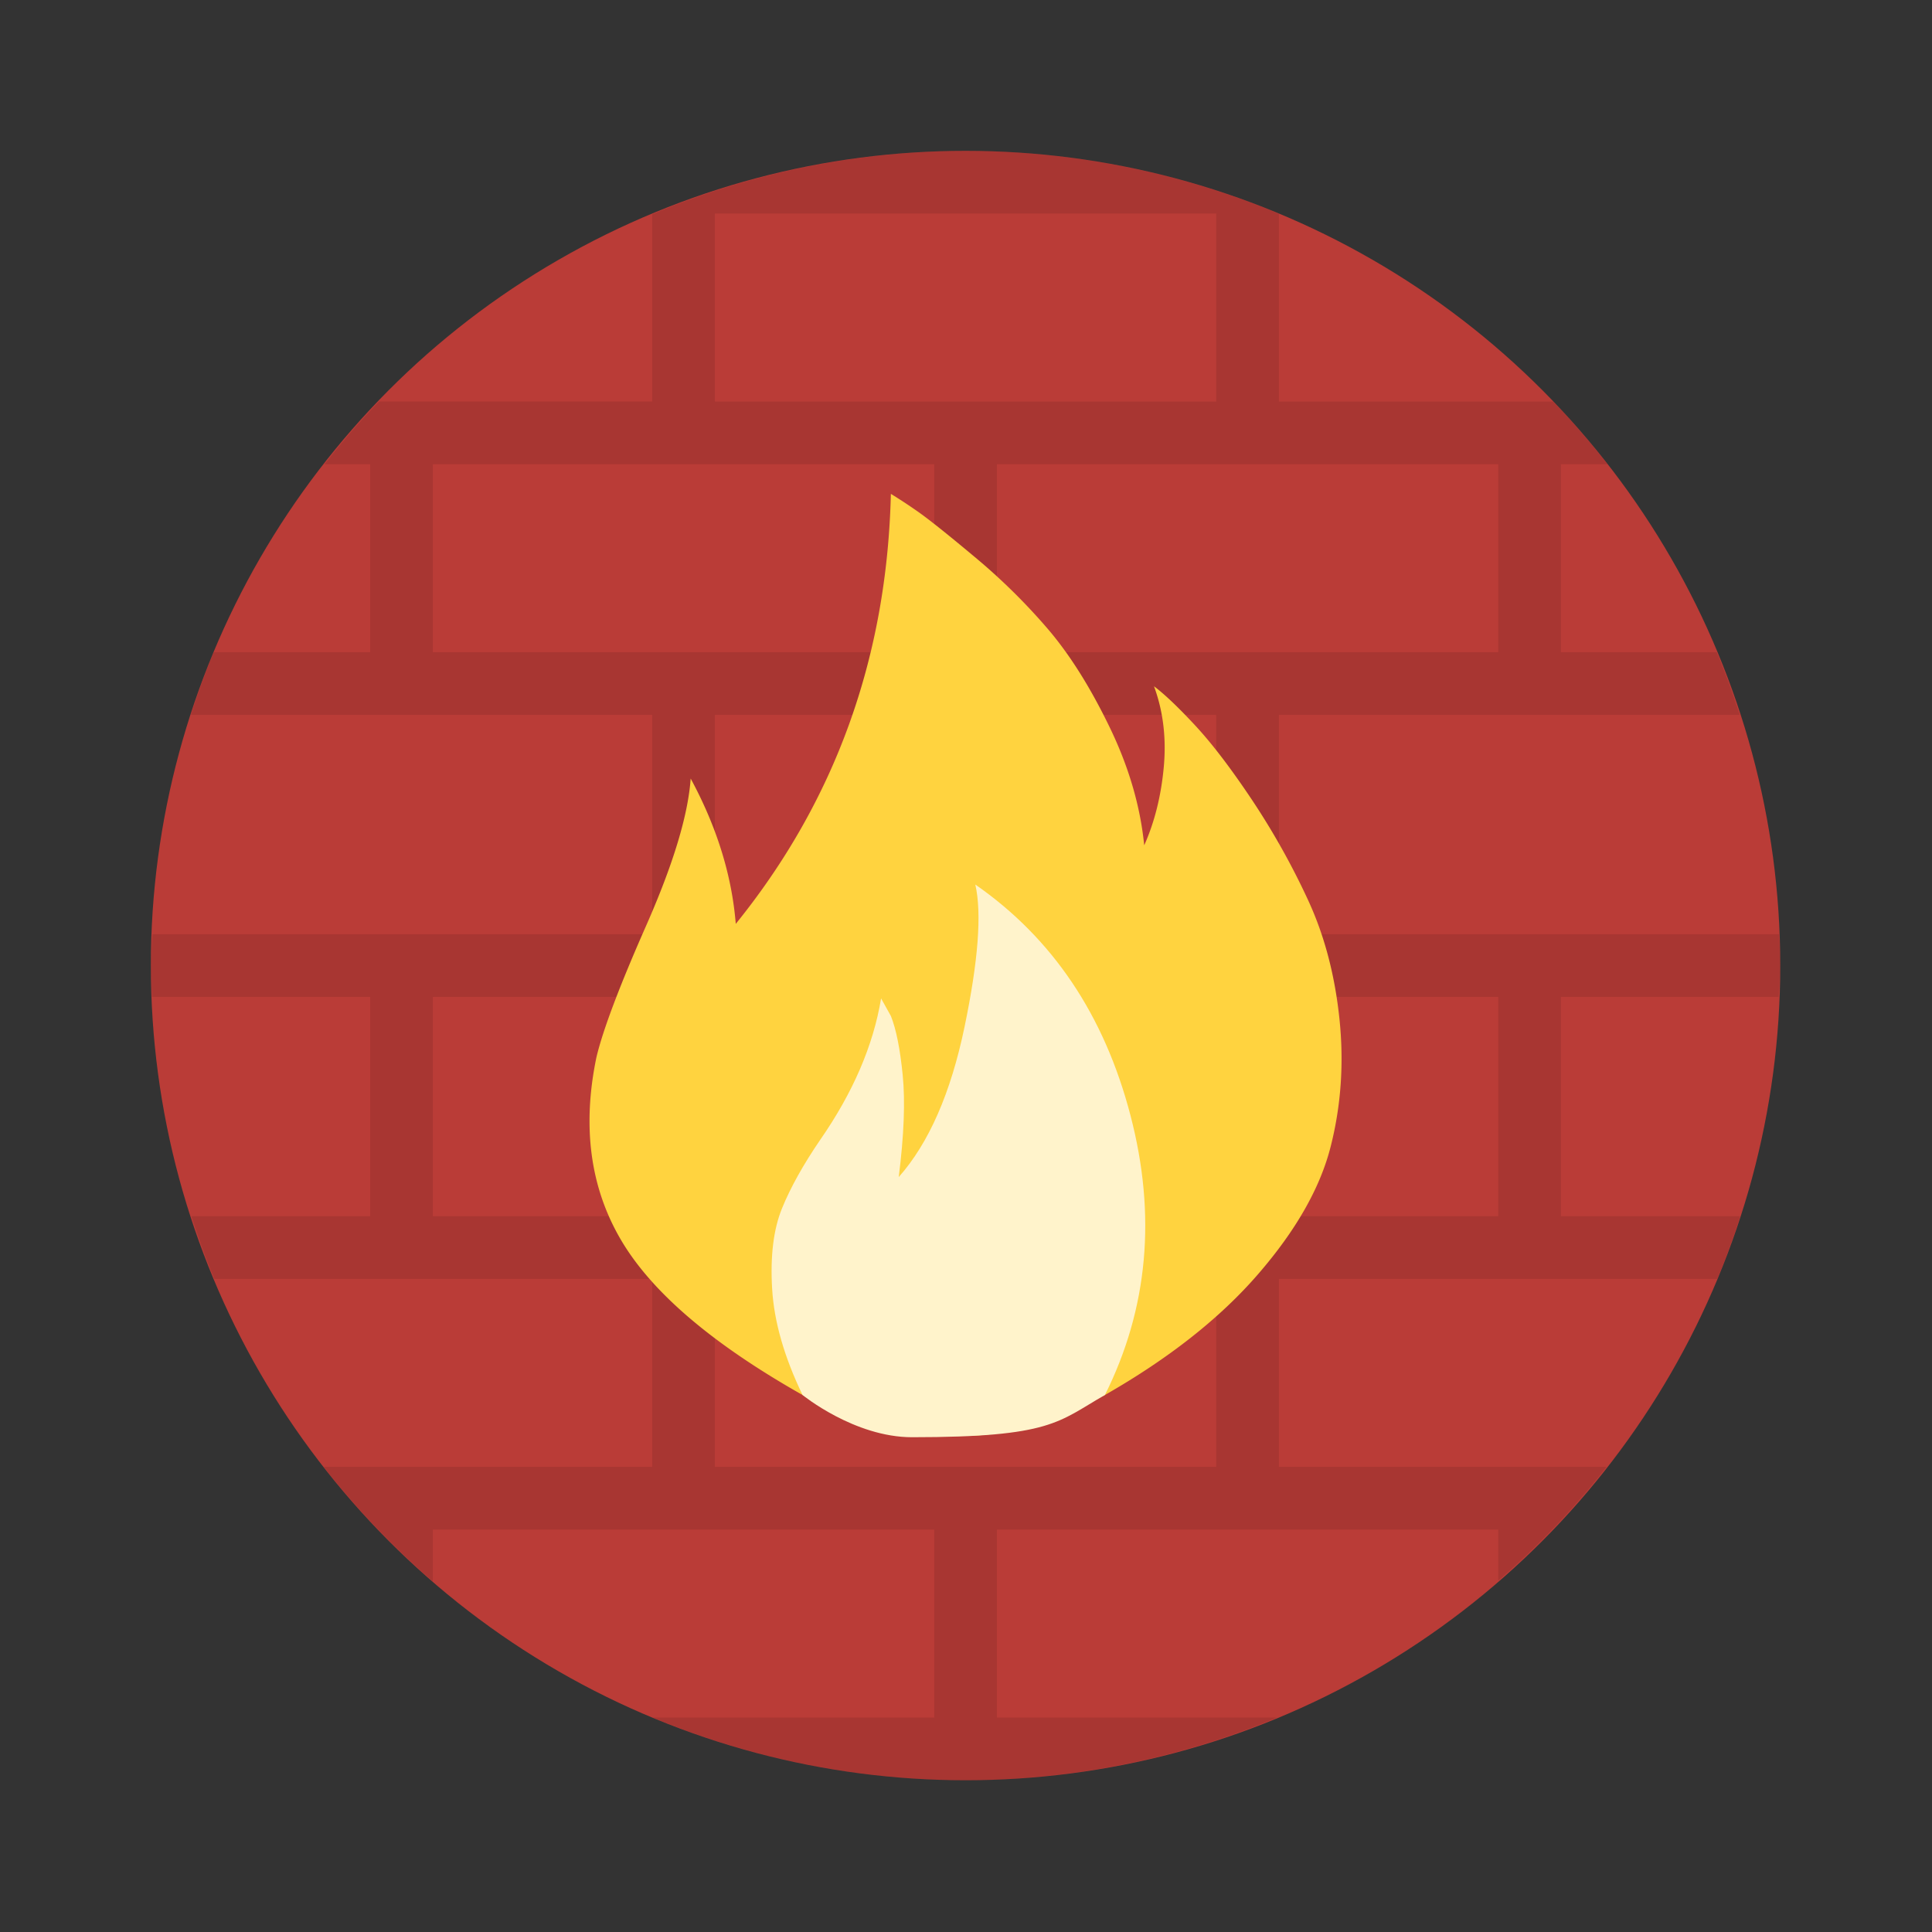
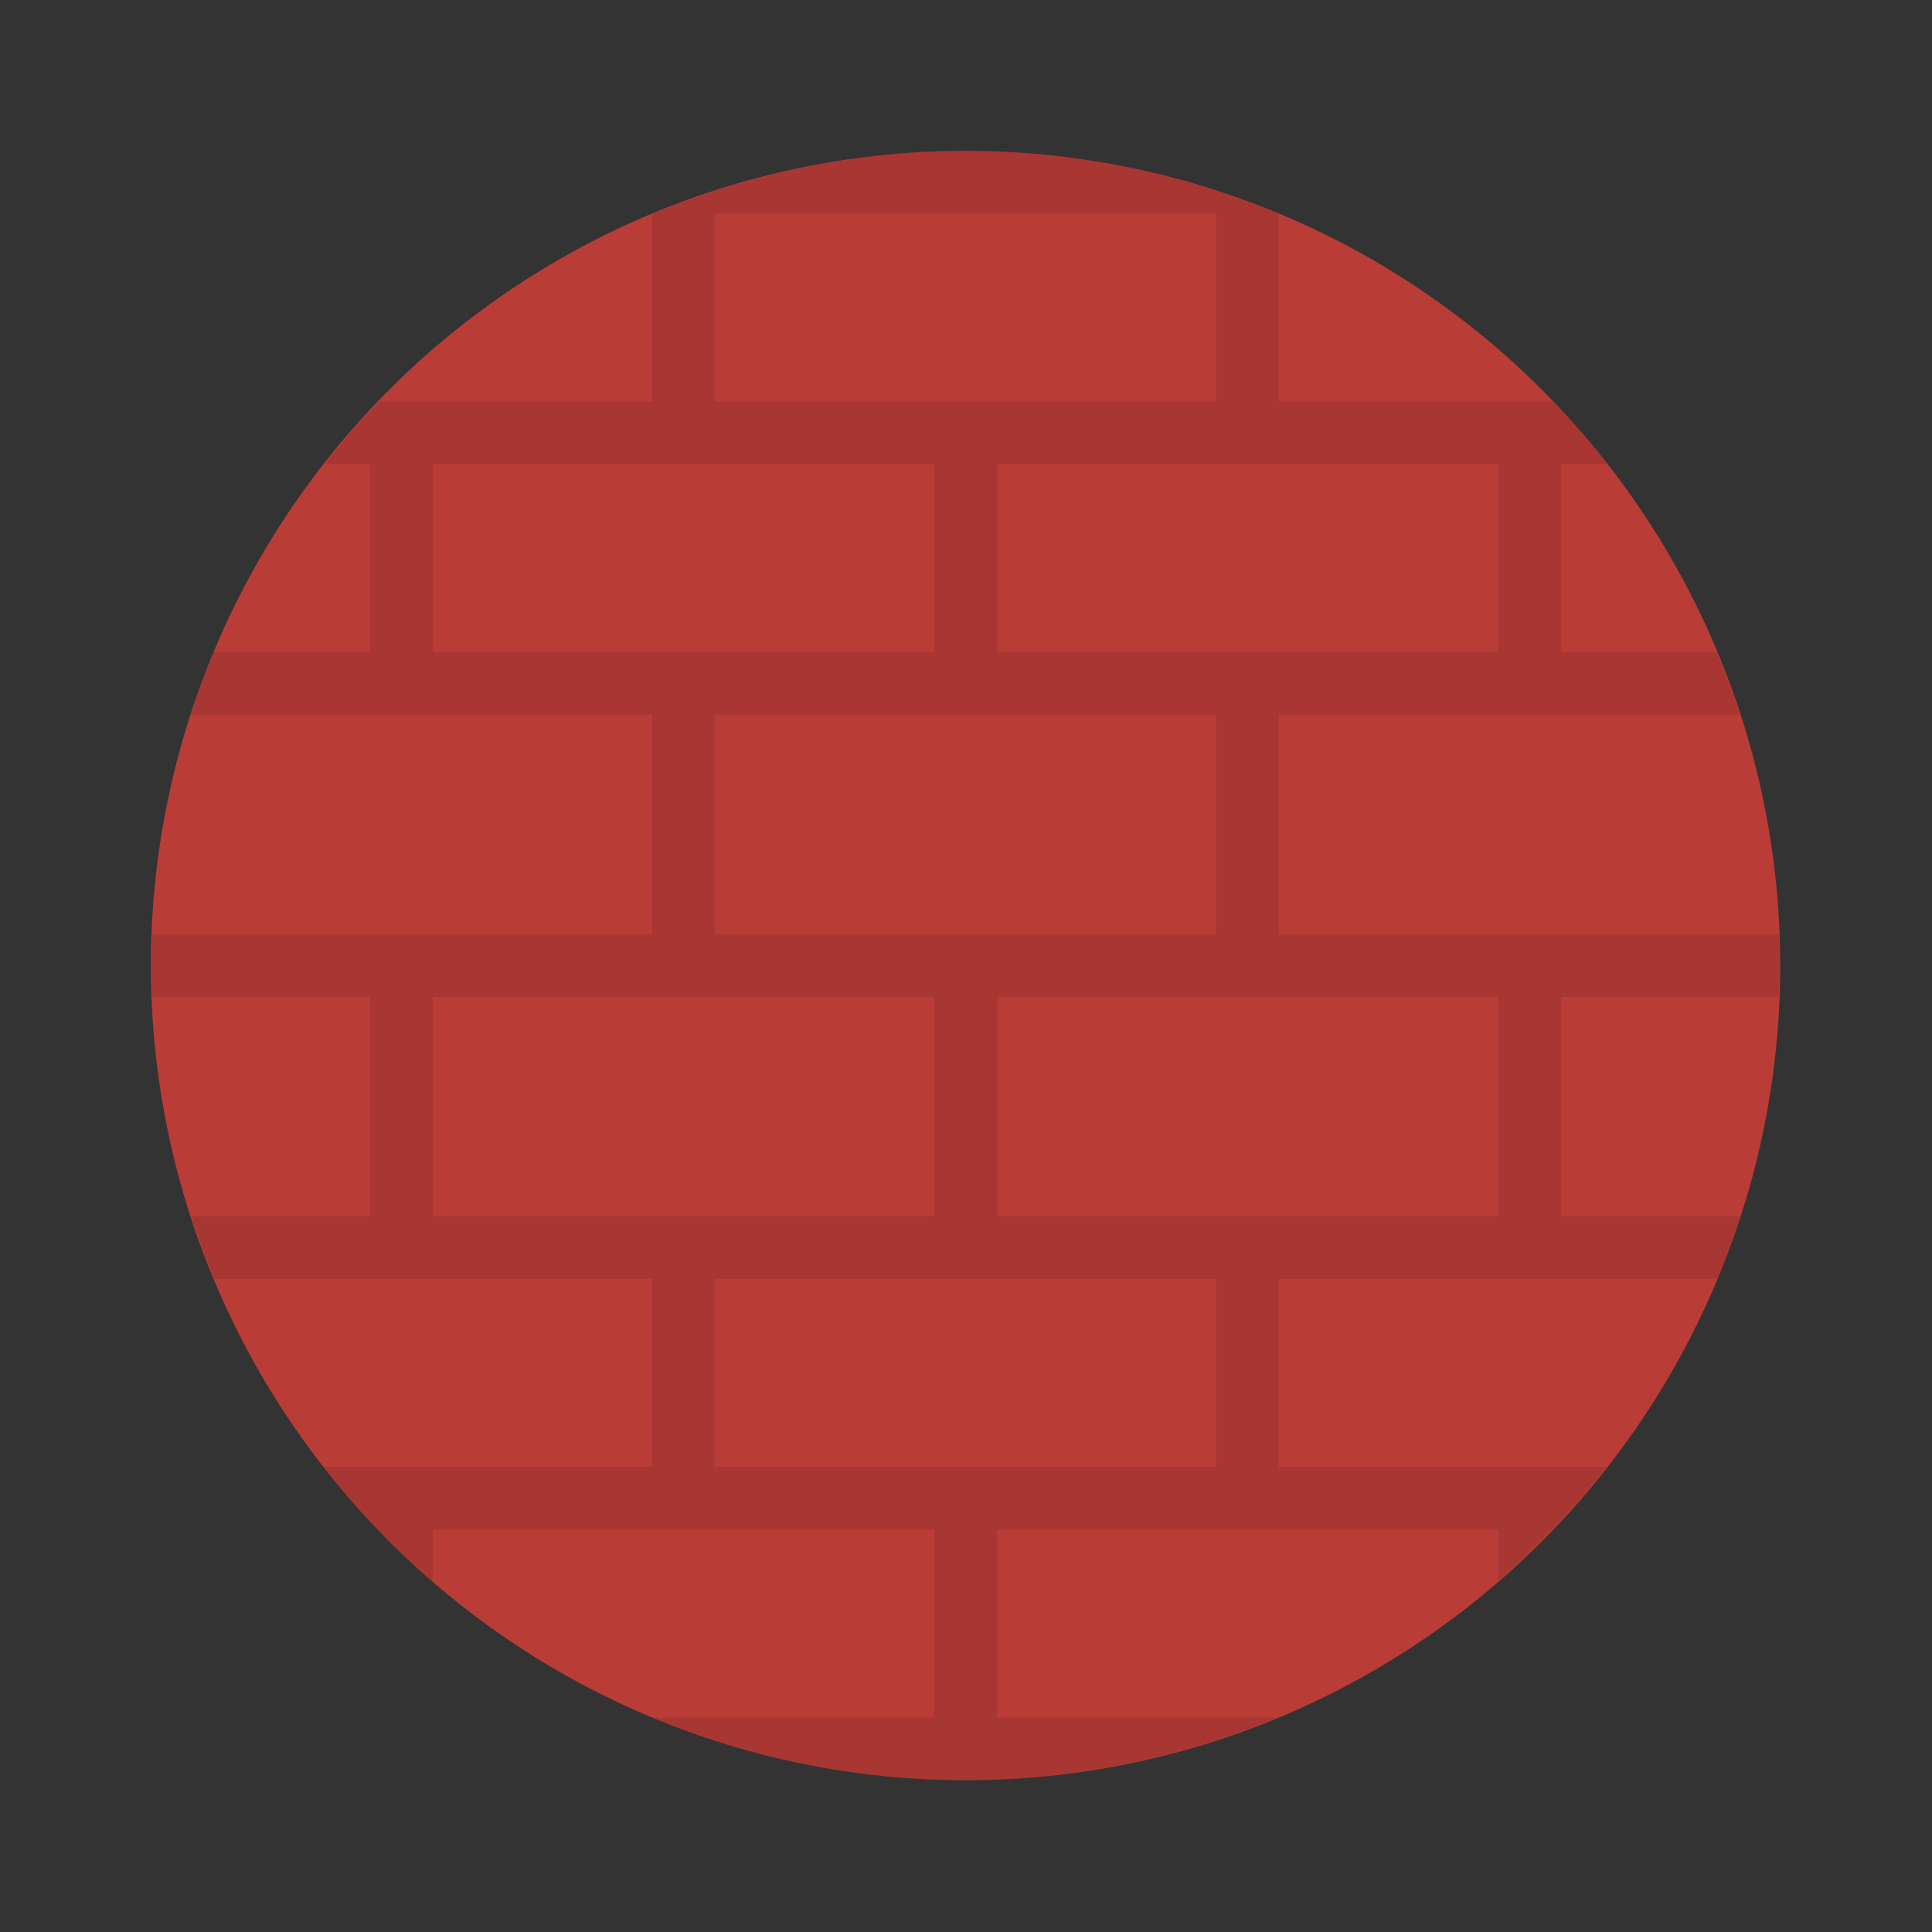
<svg xmlns="http://www.w3.org/2000/svg" width="64" height="64" version="1.1">
  <rect width="100%" height="100%" fill="#333333" stroke="none" />
  <g transform="matrix(1.038 0 0 1.038 -1.231 -1.231)">
    <circle cx="32" cy="32" r="26" fill="#ba3c37" stroke-width=".927" style="paint-order:markers stroke fill" />
    <path d="m32 6a26 26 0 0 0-10 2.025v5.975h-8.72a26 26 0 0 0-1.737 2h1.457v6h-4.992a26 26 0 0 0-0.73 2h14.722v7h-15.95a26 26 0 0 0-0.05 1 26 26 0 0 0 0.035 1h6.965v7h-5.705a26 26 0 0 0 0.73 2h13.975v6h-10.482a26 26 0 0 0 3.482 3.654v-1.654h16v6h-8.98a26 26 0 0 0 9.98 2 26 26 0 0 0 9.941-2h-8.941v-6h16v1.63a26 26 0 0 0 3.457-3.63h-10.457v-6h13.992a26 26 0 0 0 0.73-2h-5.722v-7h6.95a26 26 0 0 0 0.05-1 26 26 0 0 0-0.035-1h-15.965v-7h14.705a26 26 0 0 0-0.73-2h-4.975v-6h1.482a26 26 0 0 0-1.73-2h-8.752v-5.992a26 26 0 0 0-10-2.008zm-8 2h16v6h-16zm-9 8h16v6h-16zm18 0h16v6h-16zm-9 8h16v7h-16zm-9 9h16v7h-16zm18 0h16v7h-16zm-9 9h16v6h-16z" opacity=".1" stroke-width=".927" style="paint-order:markers stroke fill" />
    <g color="#000000" stroke-width=".535">
-       <path d="m29.617 16.947c-0.125 5.221-1.775 9.796-4.95 13.723-0.125-1.546-0.603-3.092-1.439-4.638-0.083 1.17-0.555 2.727-1.41 4.67-0.857 1.941-1.39 3.349-1.598 4.226-0.46 2.213-0.199 4.156 0.783 5.827 0.981 1.67 2.913 3.32 5.795 4.95 4.36 1.698 6.043 1.78 9.65 0 2.047-1.17 3.676-2.455 4.887-3.855 1.212-1.399 1.983-2.756 2.317-4.072 0.334-1.315 0.427-2.673 0.281-4.072-0.146-1.4-0.478-2.663-1-3.791a23.692 23.692 0 0 0-1.787-3.195c-0.669-1.002-1.272-1.795-1.815-2.38s-0.982-1.002-1.317-1.253c0.293 0.794 0.396 1.65 0.313 2.57-0.084 0.918-0.29 1.754-0.625 2.506-0.125-1.253-0.493-2.507-1.099-3.76-0.605-1.253-1.252-2.288-1.941-3.103a19.505 19.505 0 0 0-2.38-2.348c-0.898-0.752-1.516-1.242-1.85-1.471a16.65 16.65 0 0 0-0.815-0.534z" fill="#ffd33f" overflow="visible" solid-color="#000000" style="isolation:auto;mix-blend-mode:normal" />
-       <path d="m36.448 45.705c1.378-2.757 1.65-5.733 0.814-8.928-0.835-3.196-2.485-5.65-4.95-7.362 0.21 0.919 0.094 2.433-0.344 4.542-0.439 2.11-1.138 3.707-2.1 4.793 0.168-1.336 0.21-2.422 0.126-3.258-0.083-0.835-0.209-1.461-0.376-1.88l-0.313-0.563c-0.25 1.504-0.898 3.007-1.942 4.511-0.543 0.794-0.95 1.525-1.222 2.193-0.271 0.668-0.376 1.524-0.313 2.569 0.062 1.044 0.386 2.172 0.97 3.383 0 0 1.652 1.348 3.493 1.348 4.462 0 4.665-0.496 6.157-1.348z" fill="#fff3cb" overflow="visible" solid-color="#000000" style="isolation:auto;mix-blend-mode:normal" />
-     </g>
+       </g>
  </g>
</svg>